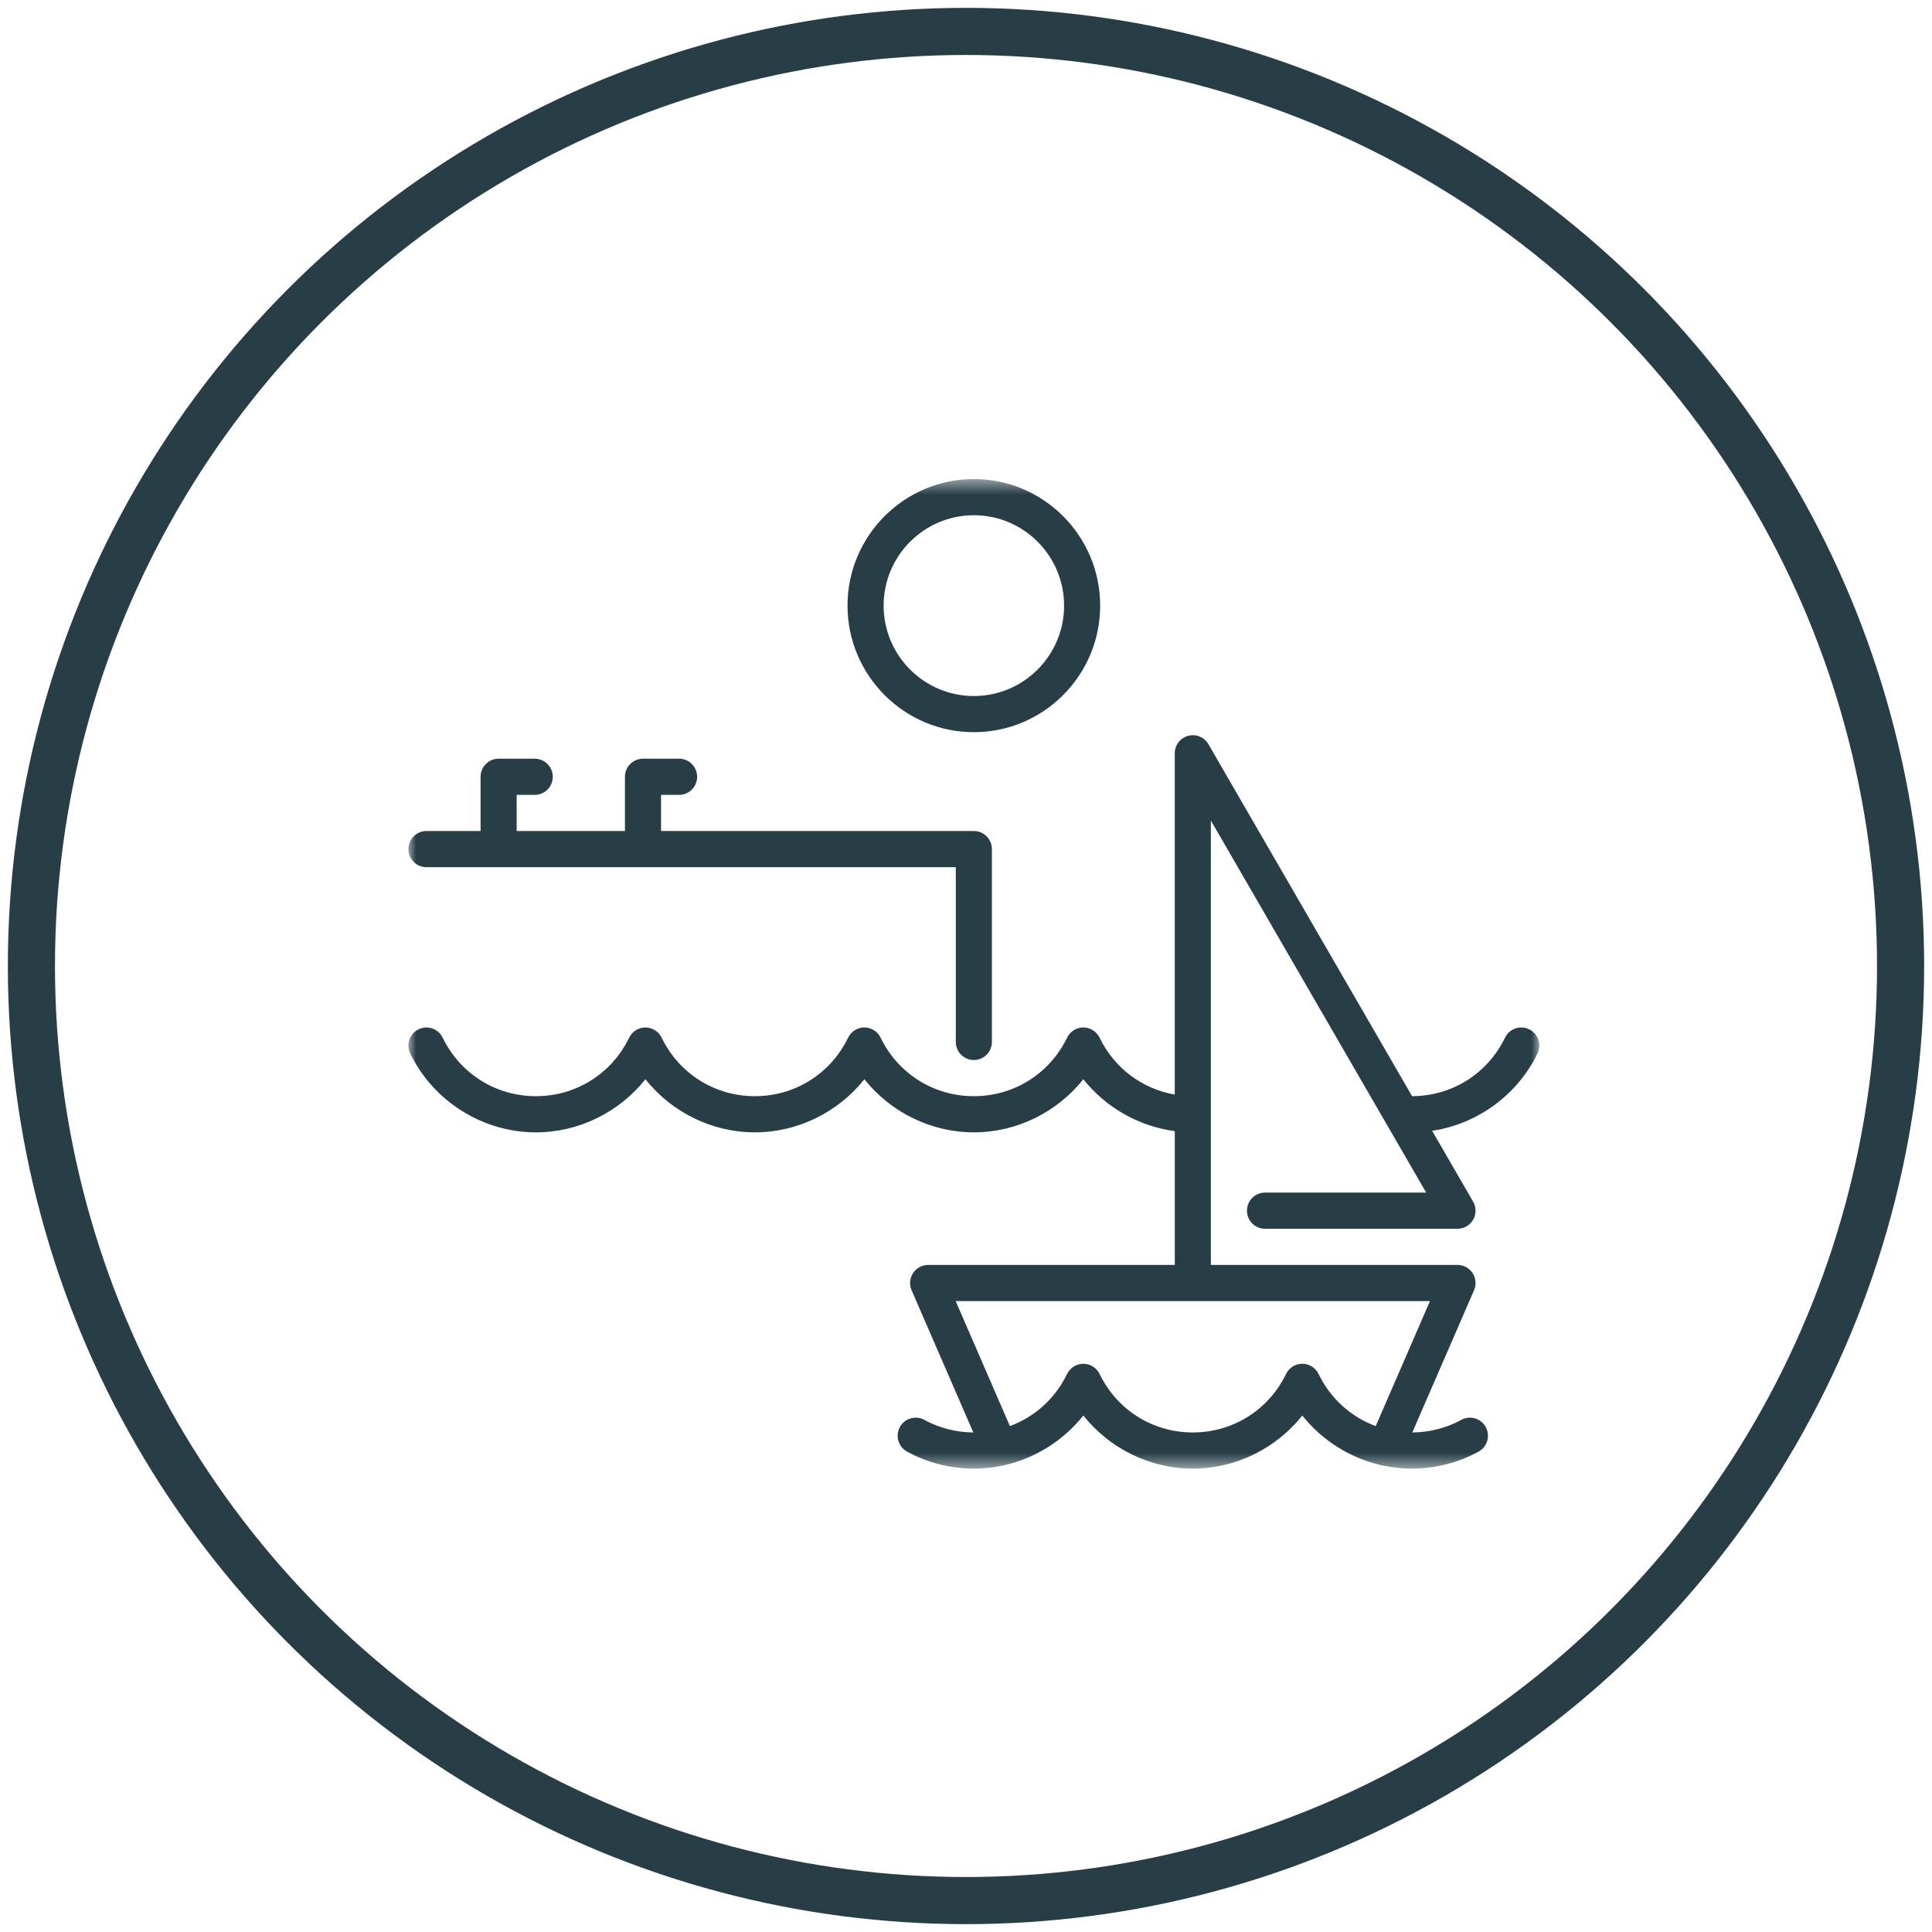
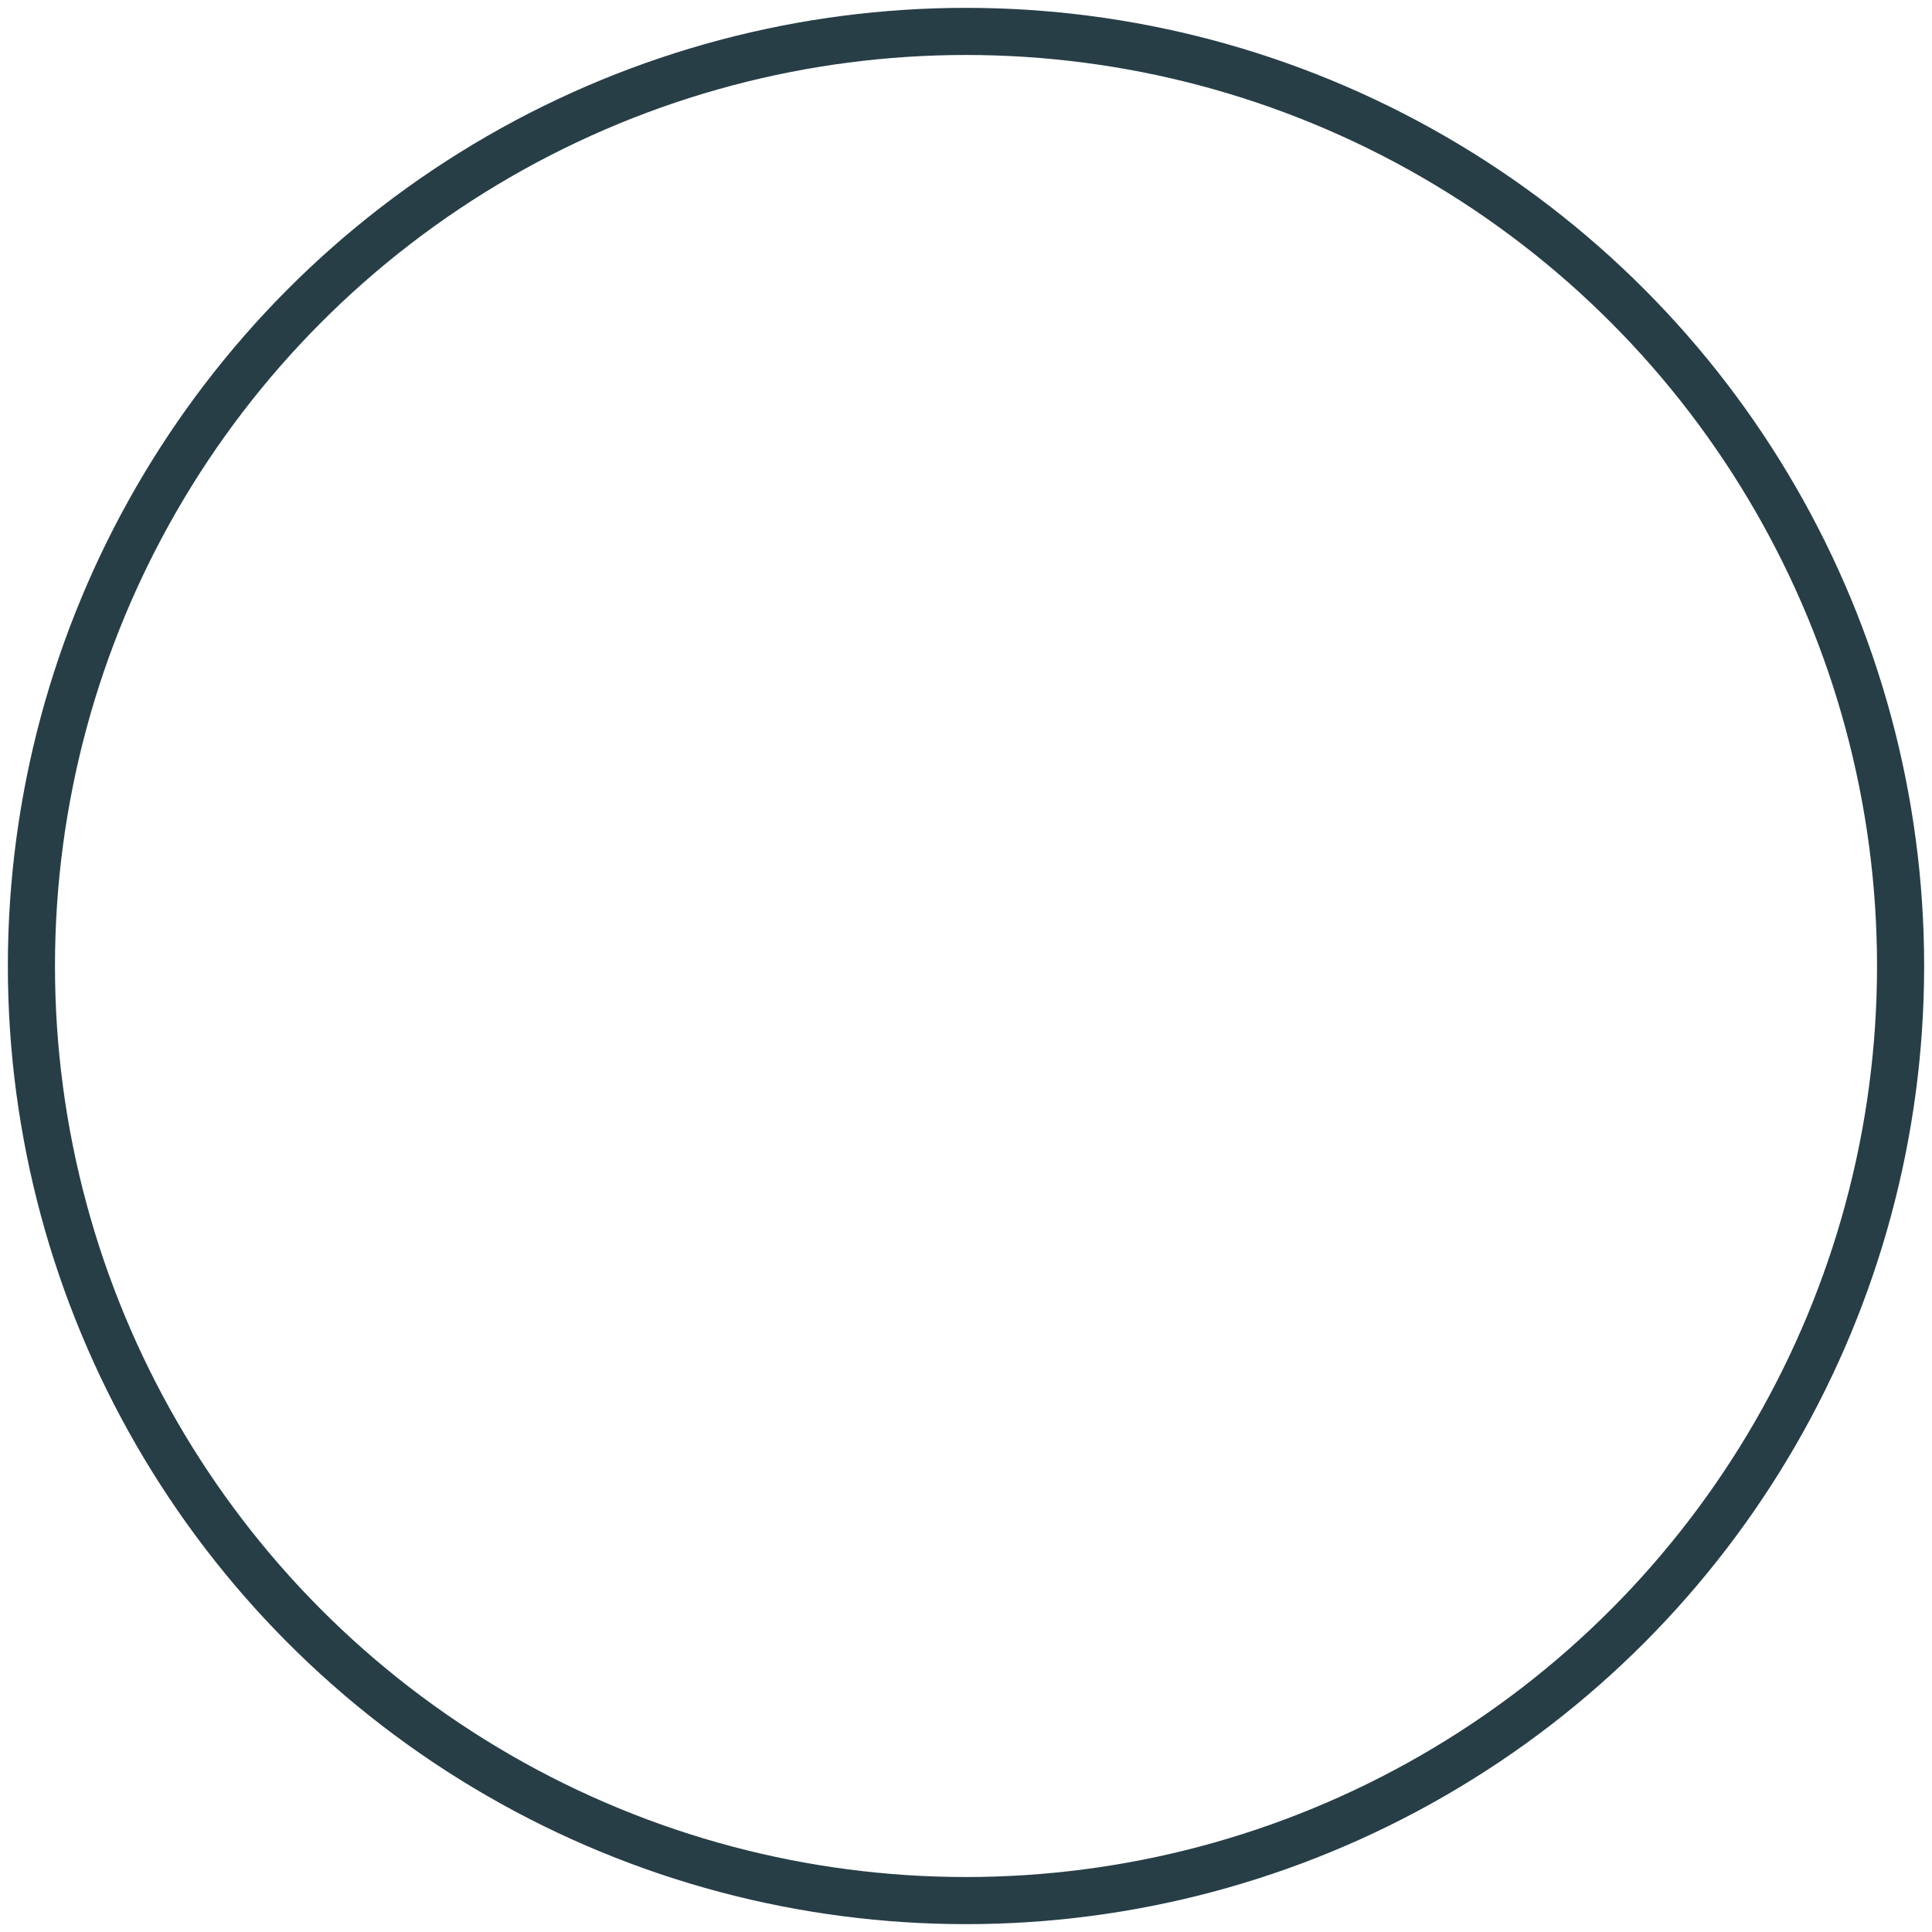
<svg xmlns="http://www.w3.org/2000/svg" xmlns:xlink="http://www.w3.org/1999/xlink" width="123px" height="123px" viewBox="0 0 123 123" version="1.1">
  <title>Group 3</title>
  <desc>Created with Sketch.</desc>
  <defs>
    <polygon id="path-1" points="24 28.5 96 28.5 96 91.5 24 91.5" />
  </defs>
  <g id="Page-1" stroke="none" stroke-width="1" fill="none" fill-rule="evenodd">
    <g id="01.-homepage" transform="translate(-782, -2371)">
      <g id="Group" transform="translate(271, 2373)">
        <g id="Group-3" transform="translate(513, 0)">
          <circle id="Oval" stroke="#273E47" stroke-width="3" fill-rule="nonzero" cx="59.5" cy="59.5" r="59.5" />
          <mask id="mask-2" fill="white">
            <use xlink:href="#path-1" />
          </mask>
          <g id="Clip-2" />
-           <path d="M89.039,80.833 L58.842,80.833 L62.295,88.791 C63.864,88.213 65.173,87.047 65.937,85.472 C66.129,85.075 66.53,84.824 66.97,84.824 C67.41,84.824 67.811,85.075 68.004,85.472 C69.118,87.77 71.393,89.197 73.94,89.197 C76.488,89.197 78.763,87.77 79.877,85.472 C80.069,85.075 80.47,84.824 80.91,84.824 C81.35,84.824 81.752,85.075 81.944,85.472 C82.708,87.047 84.017,88.213 85.585,88.791 L89.039,80.833 Z M95.884,65.068 C94.597,67.725 92.048,69.562 89.177,69.993 L91.785,74.501 C91.991,74.857 91.992,75.296 91.787,75.653 C91.582,76.009 91.202,76.229 90.791,76.229 L78.536,76.229 C77.902,76.229 77.387,75.714 77.387,75.078 C77.387,74.442 77.902,73.927 78.536,73.927 L88.797,73.927 L86.229,69.488 C86.224,69.48 86.219,69.473 86.215,69.465 L75.089,50.238 L75.089,78.531 L90.791,78.531 C91.179,78.531 91.54,78.727 91.752,79.052 C91.964,79.376 91.999,79.786 91.845,80.142 L87.915,89.197 C89.005,89.191 90.083,88.915 91.033,88.396 C91.59,88.092 92.288,88.297 92.591,88.856 C92.895,89.414 92.69,90.113 92.132,90.417 C90.836,91.126 89.366,91.5 87.881,91.5 C87.288,91.5 86.703,91.436 86.132,91.32 C86.05,91.312 85.968,91.296 85.887,91.269 C83.929,90.812 82.165,89.696 80.911,88.119 C79.242,90.217 76.67,91.5 73.94,91.5 C71.211,91.5 68.639,90.217 66.97,88.119 C65.716,89.696 63.952,90.812 61.994,91.269 C61.914,91.295 61.832,91.311 61.751,91.319 C61.18,91.436 60.594,91.5 60,91.5 C58.515,91.5 57.045,91.126 55.748,90.417 C55.191,90.113 54.986,89.414 55.289,88.855 C55.593,88.297 56.291,88.092 56.848,88.396 C57.798,88.915 58.876,89.191 59.966,89.197 L56.036,80.142 C55.881,79.786 55.916,79.376 56.129,79.052 C56.341,78.727 56.702,78.531 57.089,78.531 L72.792,78.531 L72.792,70.012 C70.5,69.707 68.402,68.51 66.97,66.71 C65.302,68.808 62.729,70.091 60,70.091 C57.271,70.091 54.699,68.808 53.03,66.71 C51.361,68.808 48.789,70.091 46.06,70.091 C43.33,70.091 40.758,68.808 39.09,66.71 C37.421,68.808 34.849,70.091 32.119,70.091 C28.736,70.091 25.594,68.119 24.116,65.068 C23.838,64.496 24.077,63.808 24.647,63.53 C25.218,63.253 25.906,63.491 26.183,64.063 C27.297,66.361 29.571,67.788 32.119,67.788 C34.667,67.788 36.942,66.361 38.056,64.063 C38.248,63.666 38.65,63.414 39.089,63.414 C39.529,63.414 39.931,63.666 40.123,64.063 C41.237,66.361 43.512,67.788 46.06,67.788 C48.607,67.788 50.882,66.361 51.996,64.063 C52.188,63.666 52.59,63.414 53.03,63.414 C53.47,63.414 53.871,63.666 54.063,64.063 C55.177,66.361 57.452,67.788 60,67.788 C62.548,67.788 64.823,66.361 65.937,64.063 C66.129,63.666 66.53,63.414 66.97,63.414 C67.41,63.414 67.811,63.666 68.004,64.063 C68.947,66.008 70.723,67.326 72.791,67.686 L72.791,45.957 C72.791,45.437 73.14,44.981 73.642,44.846 C74.144,44.711 74.674,44.929 74.934,45.38 L87.9,67.788 C90.44,67.78 92.706,66.355 93.817,64.063 C94.094,63.491 94.782,63.252 95.353,63.53 C95.923,63.808 96.161,64.496 95.884,65.068 Z M54.255,36.557 C54.255,39.731 56.832,42.312 60,42.312 C63.168,42.312 65.745,39.731 65.745,36.557 C65.745,33.384 63.168,30.802 60,30.802 C56.832,30.802 54.255,33.384 54.255,36.557 Z M51.957,36.557 C51.957,32.114 55.565,28.5 60,28.5 C64.435,28.5 68.042,32.114 68.042,36.557 C68.042,41 64.435,44.614 60,44.614 C55.565,44.614 51.957,41 51.957,36.557 Z M24,52.058 C24,51.422 24.515,50.907 25.149,50.907 L28.596,50.907 L28.596,47.453 C28.596,46.818 29.11,46.302 29.745,46.302 L32.043,46.302 C32.677,46.302 33.192,46.818 33.192,47.453 C33.192,48.089 32.677,48.605 32.043,48.605 L30.894,48.605 L30.894,50.907 L37.787,50.907 L37.787,47.453 C37.787,46.818 38.302,46.302 38.936,46.302 L41.234,46.302 C41.869,46.302 42.383,46.818 42.383,47.453 C42.383,48.089 41.869,48.605 41.234,48.605 L40.085,48.605 L40.085,50.907 L60,50.907 C60.634,50.907 61.149,51.422 61.149,52.058 L61.149,64.335 C61.149,64.971 60.634,65.486 60,65.486 C59.365,65.486 58.851,64.971 58.851,64.335 L58.851,53.209 L25.149,53.209 C24.515,53.209 24,52.693 24,52.058 Z" id="Fill-1" fill="#273E47" mask="url(#mask-2)" />
        </g>
      </g>
    </g>
  </g>
</svg>